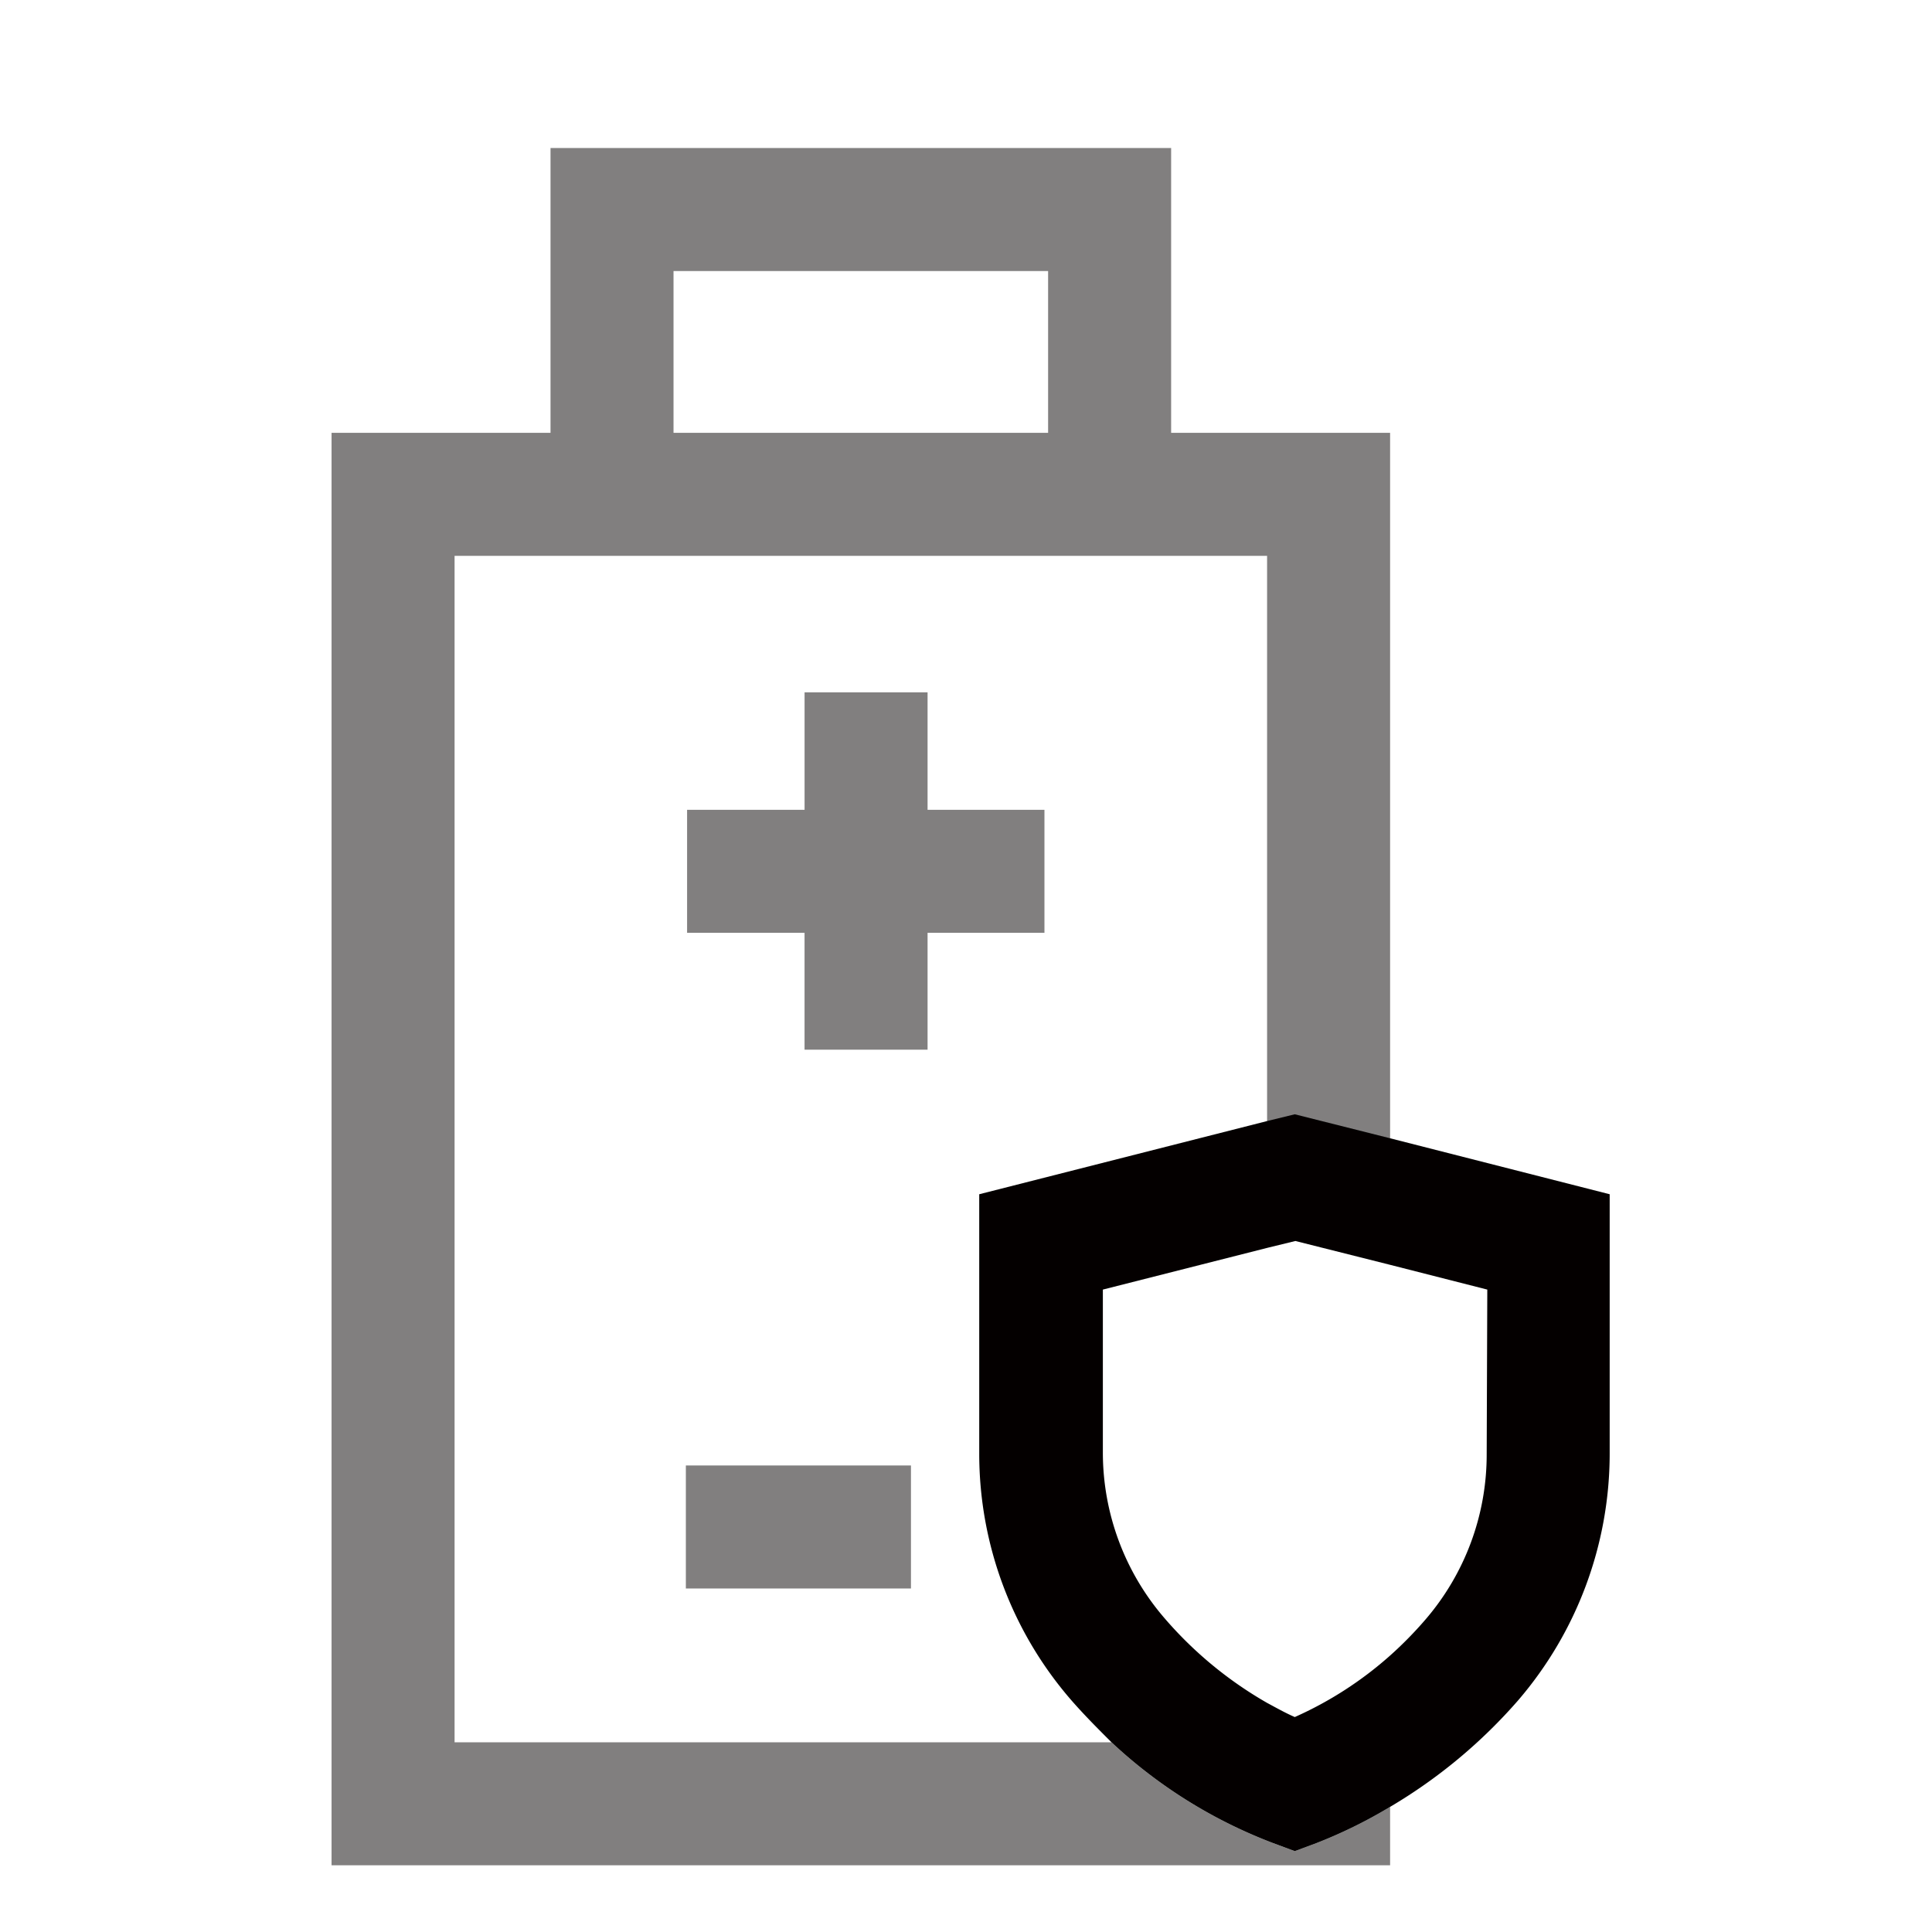
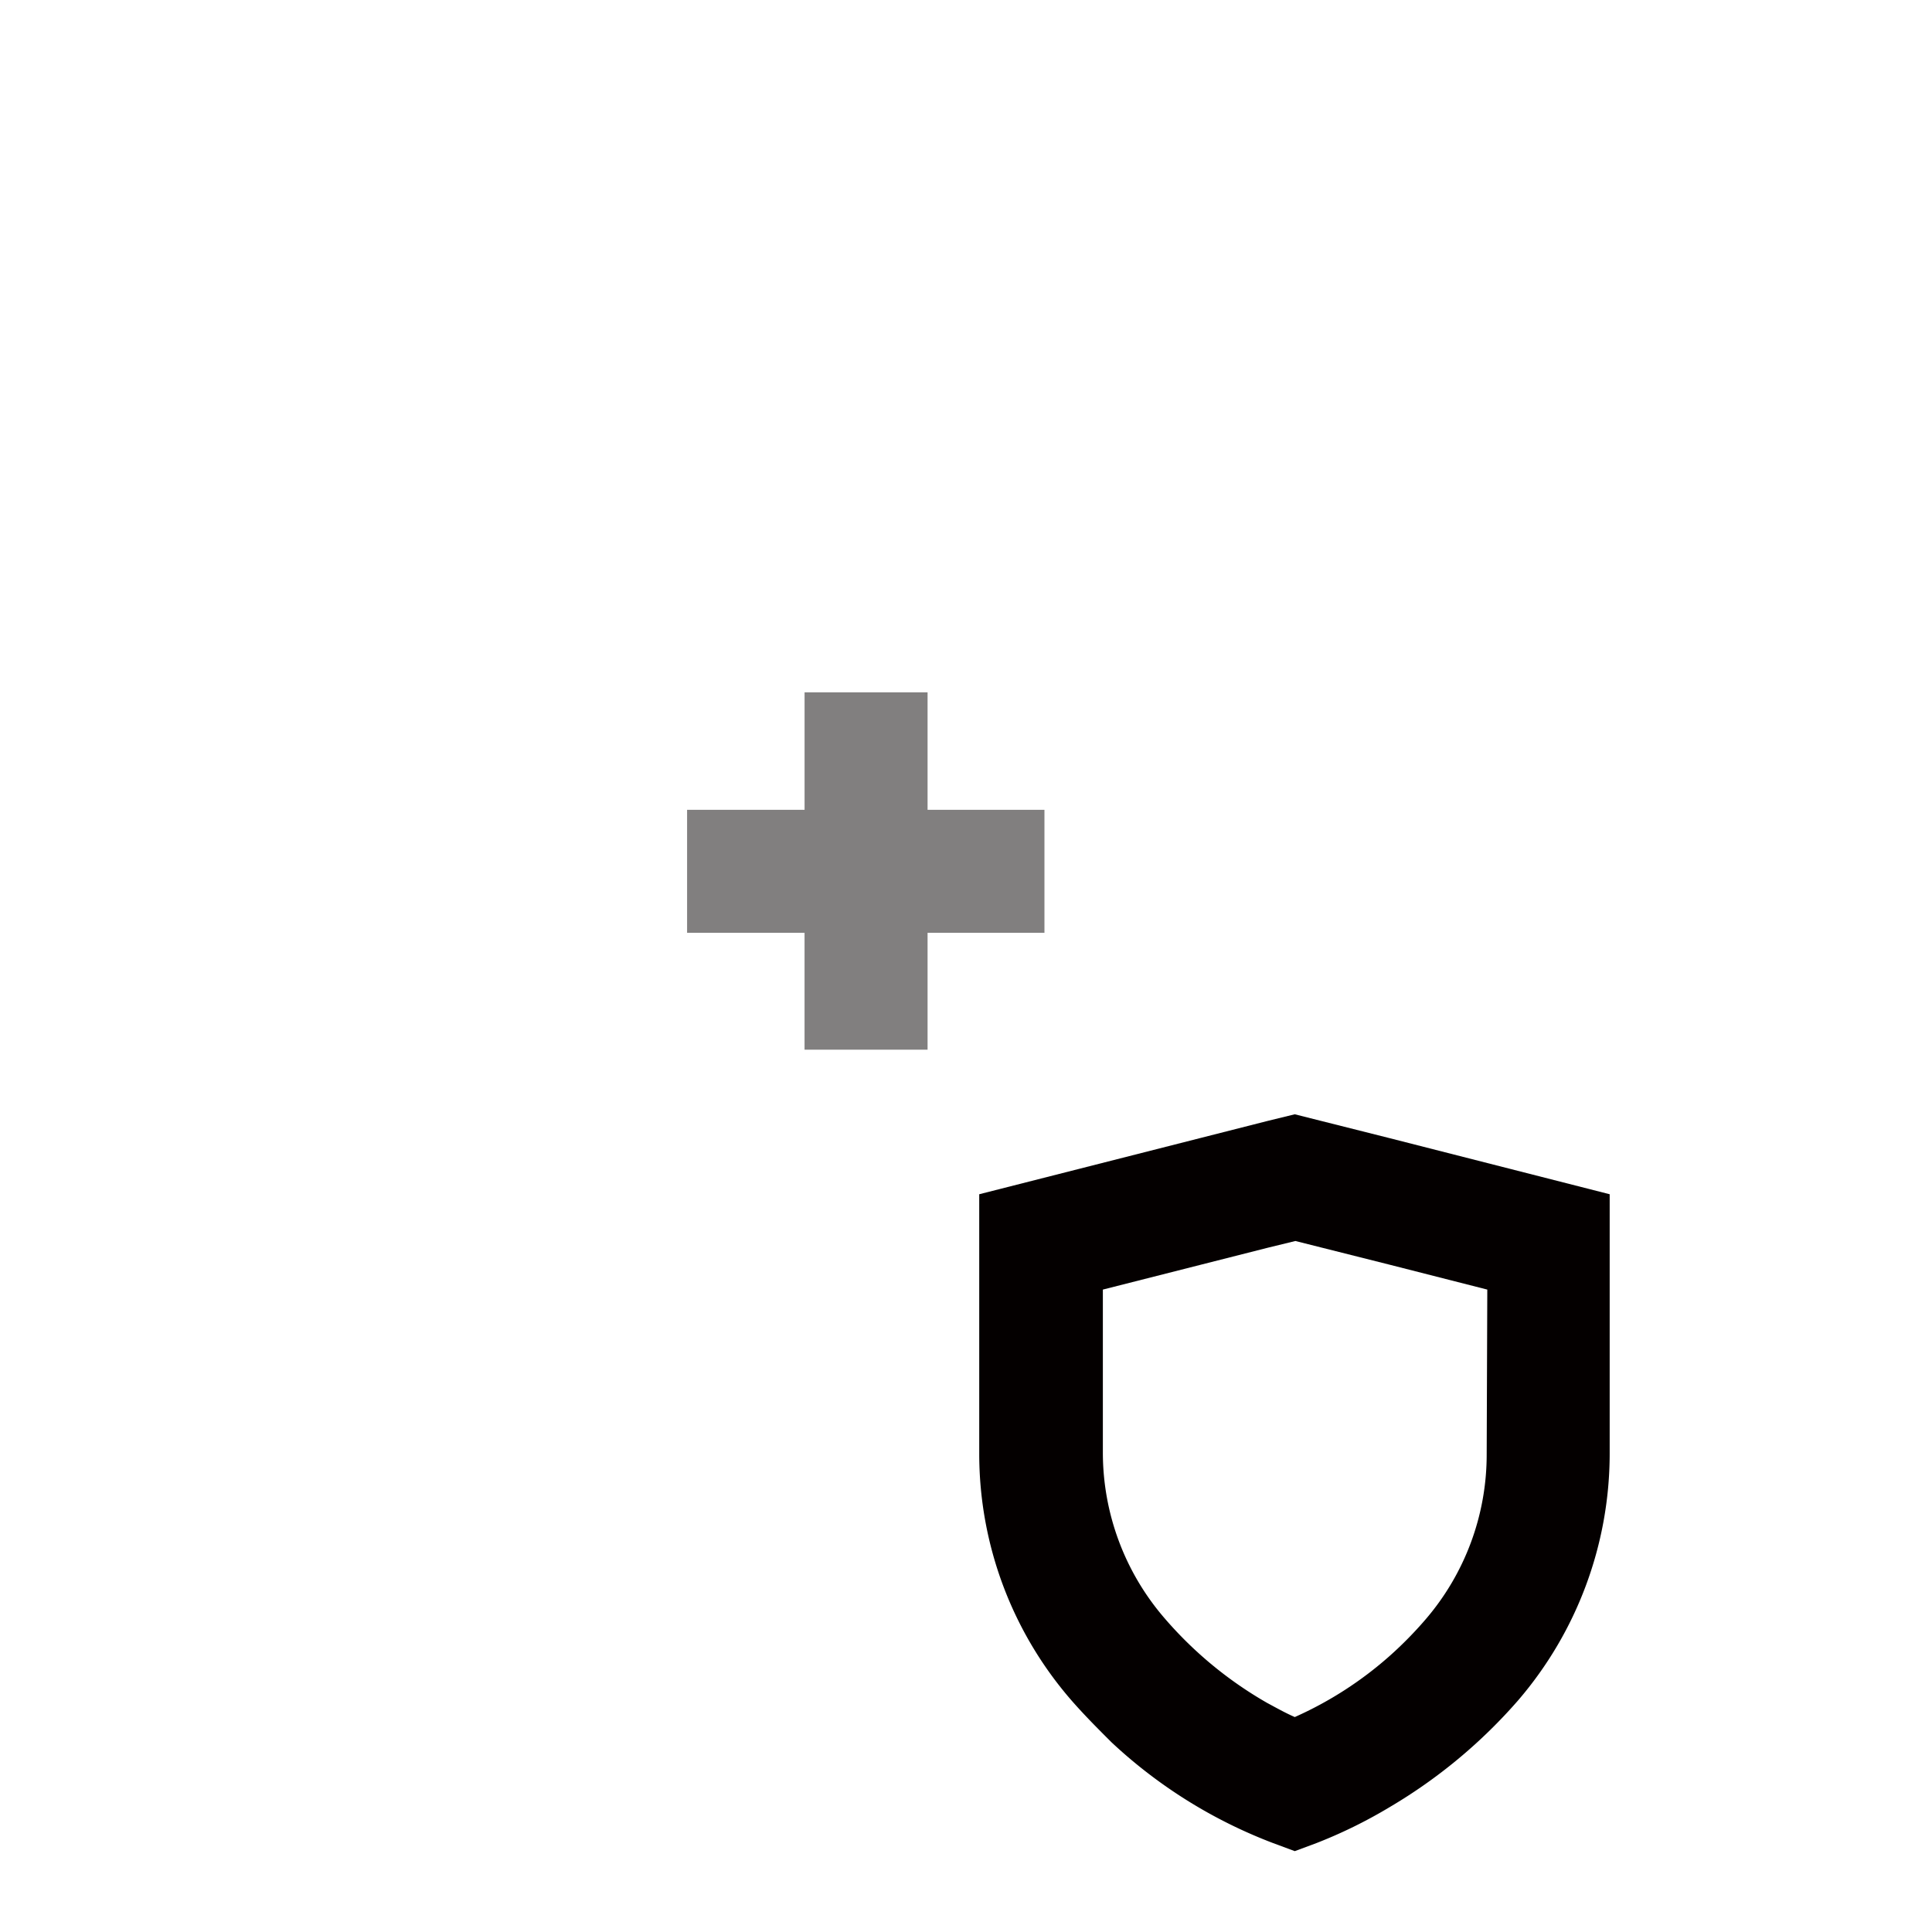
<svg xmlns="http://www.w3.org/2000/svg" xmlns:xlink="http://www.w3.org/1999/xlink" class="icon" aria-hidden="true" data-v-4249d193="" width="1024" height="1024">
  <defs>
    <symbol id="icon-a-barratrysafe" viewBox="0 0 1024 1024">
      <path d="M553.568 429.218h-61.937v-62.271h-65.191v62.271h-62.271v65.191h62.261v61.947h65.201v-61.947h61.947v-65.191z" fill="#040000" opacity=".5" />
-       <path d="M686.252 981.154l-11.416-4.238a260.775 260.775 0 0 1-85.732-53.471H240.934V294.598H671.582v299.92l14.671-3.589 50.531 12.714V229.396H620.726V78.453H291.789v150.944H175.733v759.25h561.051v-30.973a255.767 255.767 0 0 1-39.125 19.243l-11.406 4.238zM356.981 143.654h198.534v85.742H356.981v-85.742z" fill="#040000" opacity=".5" />
-       <path d="M482.831 776.729H363.52v65.201h119.311v-65.191z" fill="#040000" opacity=".5" />
      <path d="M736.783 603.308l-50.521-12.714-14.671 3.589-152.576 38.79v137.895a199.183 199.183 0 0 0 48.909 130.403c6.844 7.827 14.012 15.005 21.19 22.173a260.765 260.765 0 0 0 85.732 53.461l11.416 4.238 11.406-4.238a255.818 255.818 0 0 0 39.115-19.233 276.429 276.429 0 0 0 67.817-56.401 200.816 200.816 0 0 0 48.564-130.403V632.974l-116.381-29.666z m51.19 167.561a133.982 133.982 0 0 1-32.606 87.699 203.685 203.685 0 0 1-18.584 18.909 195.604 195.604 0 0 1-50.521 32.596c-5.221-2.281-9.784-4.887-14.671-7.503a207.71 207.71 0 0 1-54.444-44.985 134.316 134.316 0 0 1-32.606-87.699v-86.381l87.375-22.173 14.671-3.579 50.531 12.714 51.18 13.038-0.324 87.364z" fill="#040000" />
    </symbol>
  </defs>
  <use xlink:href="#icon-a-barratrysafe" data-v-4249d193="" />
</svg>